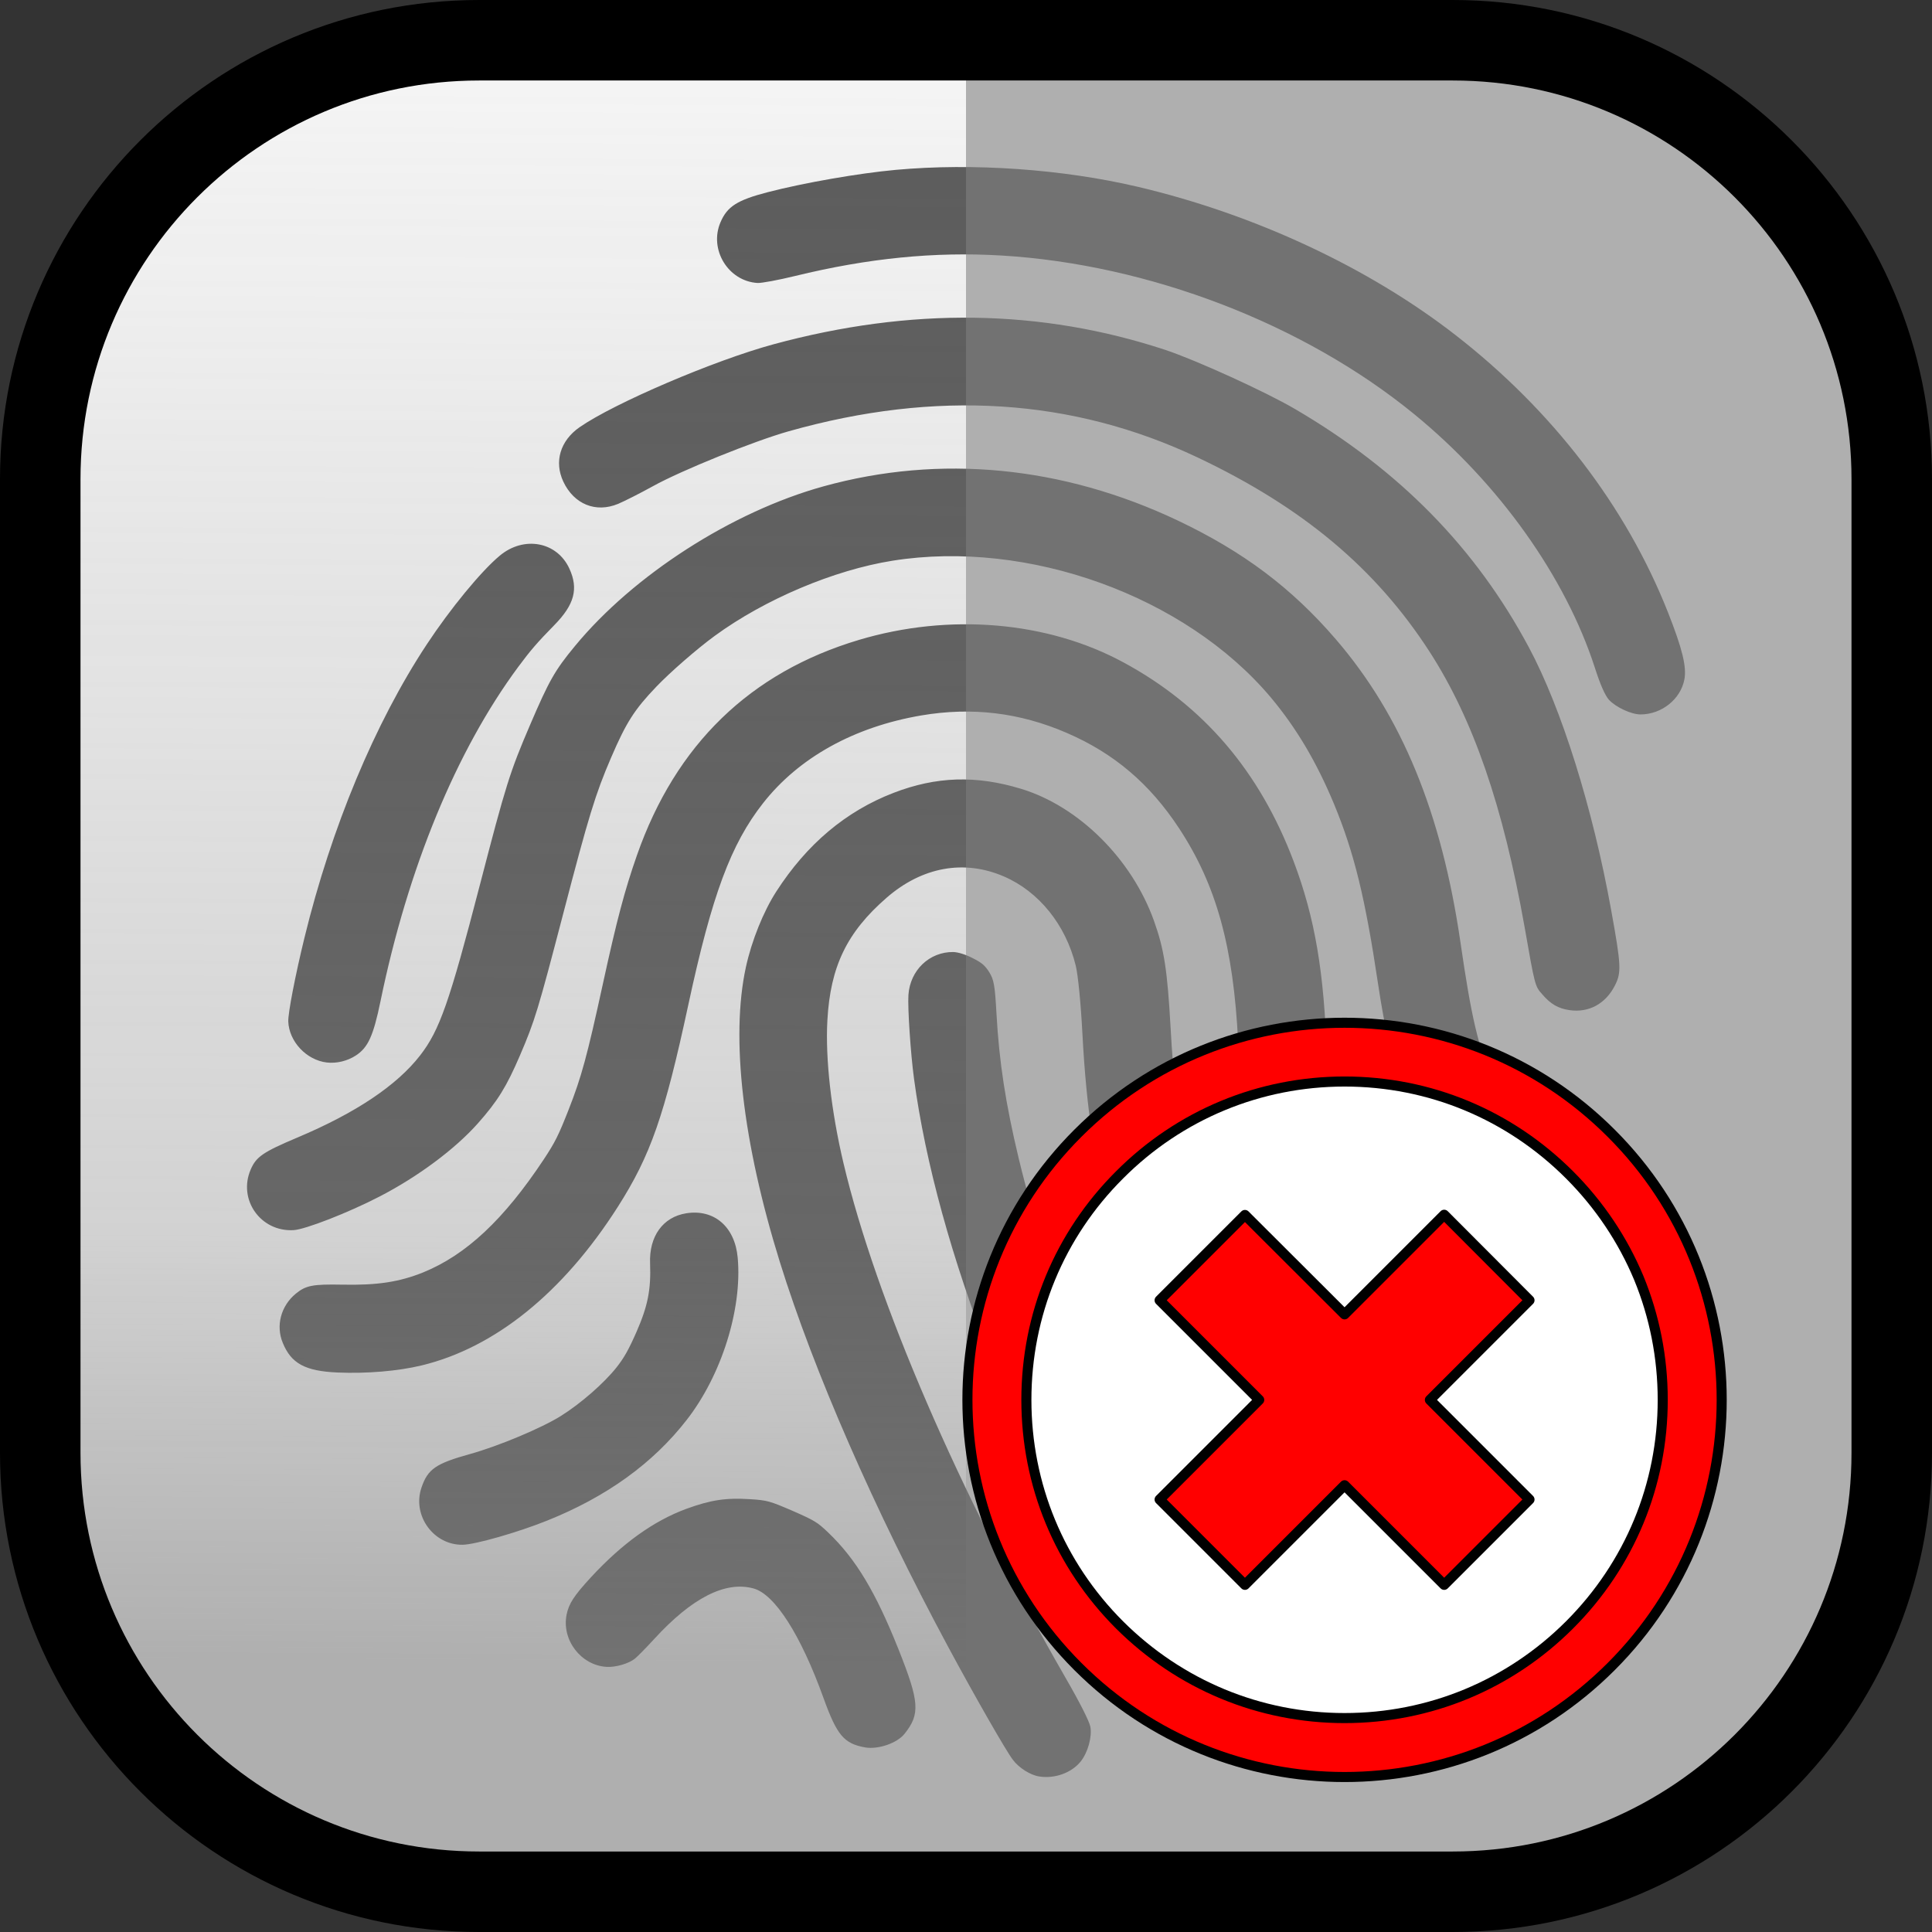
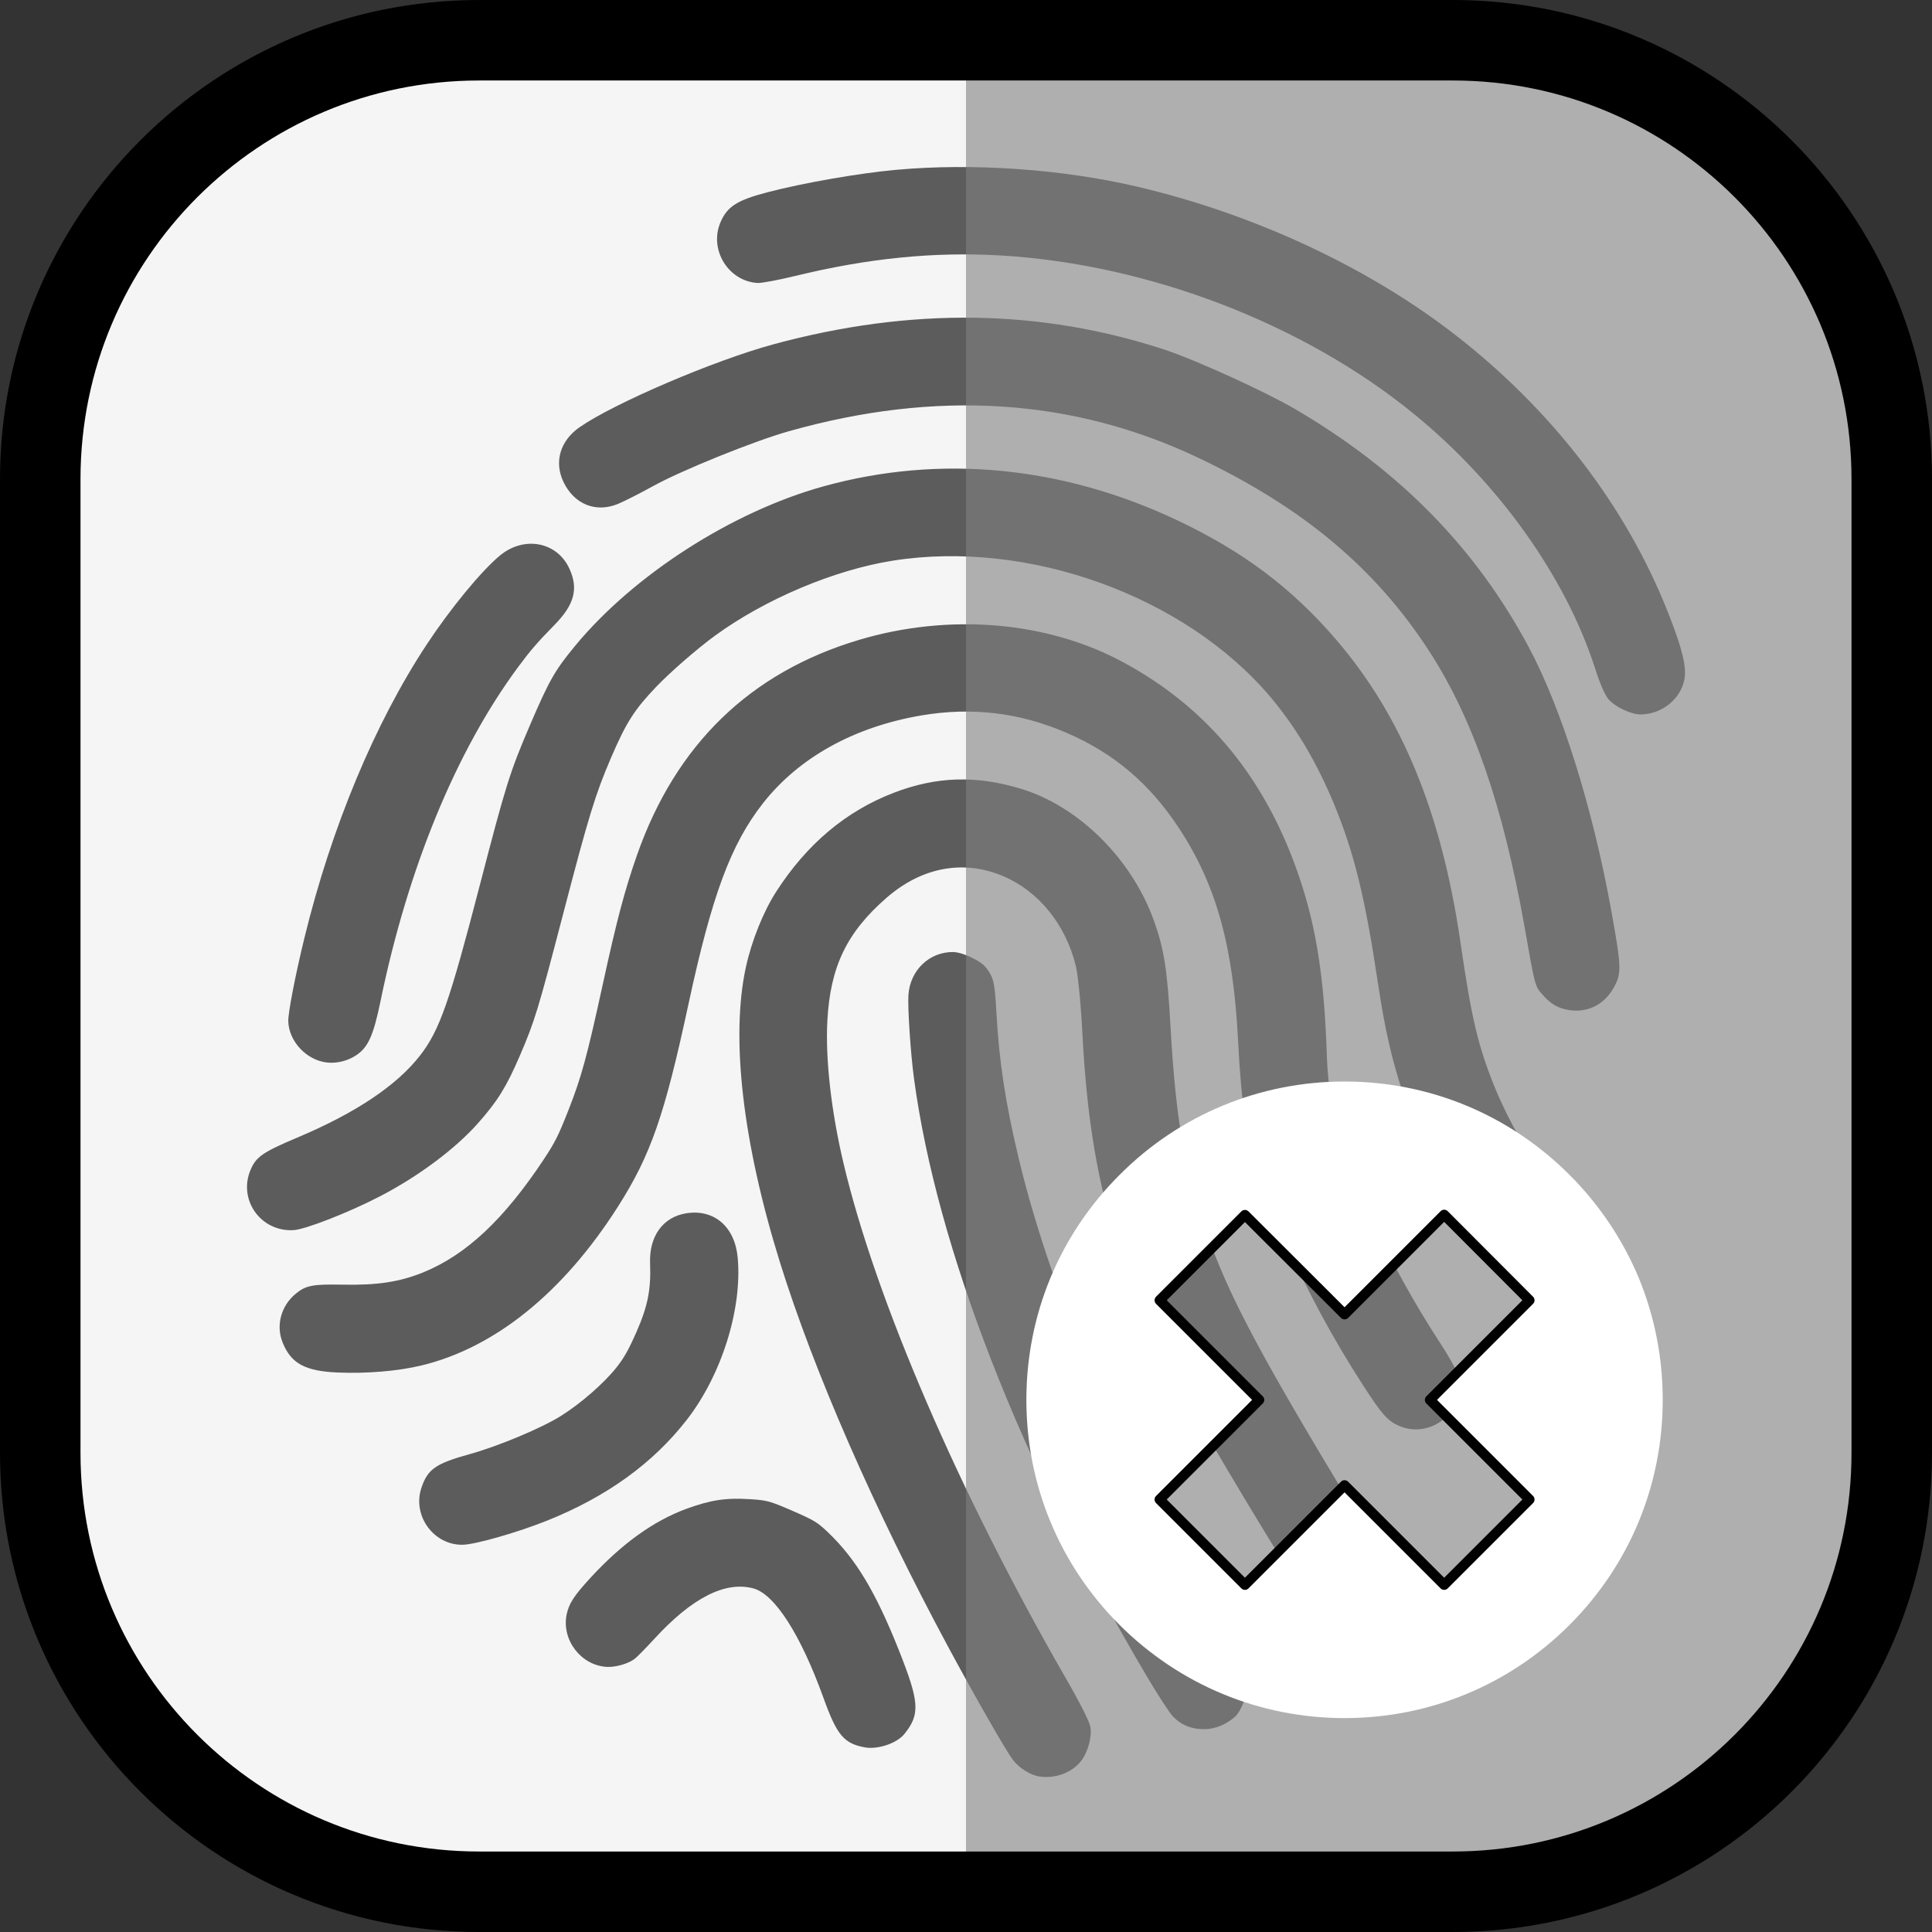
<svg xmlns="http://www.w3.org/2000/svg" xmlns:ns1="http://www.inkscape.org/namespaces/inkscape" xmlns:ns2="http://sodipodi.sourceforge.net/DTD/sodipodi-0.dtd" version="1.1" id="svg2" ns1:version="0.92.2 2405546, 2018-03-11" ns2:docname="browserAction-whitelisted.svg" x="0px" y="0px" width="96px" height="96px" viewBox="0 0 96 96" enable-background="new 0 0 96 96" xml:space="preserve">
  <rect x="0" y="0" width="96" height="96" fill="#333333" stroke="none" />
  <ns2:namedview id="namedview9" ns1:pageshadow="2" ns1:window-width="1600" ns1:window-height="841" ns1:current-layer="svg2" ns1:window-x="0" ns1:window-y="0" ns1:pageopacity="0" gridtolerance="10" ns1:cx="-19.539638" objecttolerance="10" ns1:zoom="3.4766083" borderopacity="1" showgrid="false" bordercolor="#666666" guidetolerance="10" pagecolor="#ffffff" ns1:cy="53.605992" ns1:window-maximized="1">
	</ns2:namedview>
  <path id="rect3826" fill="#F5F5F5" d="M23.808,2h48.385C84.236,2,94,11.764,94,23.808v48.385C94,84.236,84.236,94,72.191,94H23.808  C11.764,94,2,84.236,2,72.191V23.808C2,11.764,11.764,2,23.808,2z" />
  <path id="path4138" ns1:connector-curvature="0" fill="#5C5C5C" d="M30.141,82.826c0.456,0.027,1.107-0.164,1.411-0.412  c0.139-0.113,0.567-0.551,0.953-0.971c1.881-2.055,3.544-2.898,4.942-2.512c1.059,0.295,2.344,2.311,3.471,5.438  c0.671,1.862,1.018,2.272,2.078,2.461c0.646,0.106,1.577-0.211,1.949-0.677c0.786-0.982,0.744-1.581-0.297-4.195  c-1.14-2.859-2.118-4.486-3.483-5.796c-0.557-0.533-0.688-0.608-1.792-1.093c-1.115-0.48-1.25-0.521-2.083-0.574  c-1.22-0.079-1.971,0.035-3.196,0.482c-1.626,0.603-3.177,1.717-4.734,3.402c-0.836,0.906-1.096,1.307-1.206,1.854  C27.903,81.493,28.871,82.75,30.141,82.826z M22.995,76.758c0.63-0.013,2.712-0.607,4.185-1.197c2.96-1.186,5.259-2.843,6.942-5.006  c1.732-2.223,2.766-5.514,2.534-8.063c-0.14-1.537-1.171-2.426-2.56-2.204c-1.155,0.185-1.846,1.142-1.794,2.487  c0.05,1.305-0.112,2.123-0.675,3.406c-0.385,0.877-0.617,1.291-0.996,1.769c-0.619,0.78-1.767,1.784-2.752,2.403  c-0.96,0.604-3.115,1.506-4.52,1.896c-1.711,0.474-2.105,0.747-2.419,1.679C20.476,75.309,21.548,76.785,22.995,76.758  L22.995,76.758z M51.635,88.271c0.777,0.125,1.611-0.181,2.063-0.742c0.357-0.449,0.572-1.219,0.482-1.725  c-0.047-0.264-0.535-1.229-1.246-2.457C47.646,74.152,43.52,64.589,41.913,57.8c-0.611-2.579-0.907-5.196-0.801-7.098  c0.148-2.679,0.969-4.377,2.944-6.095c1.762-1.532,3.848-1.911,5.826-1.057c1.743,0.751,3.076,2.407,3.571,4.432  c0.115,0.471,0.252,1.868,0.331,3.375c0.401,7.607,1.776,12.148,5.877,19.398c1.379,2.438,4.983,8.372,5.26,8.658  c0.401,0.418,1.349,0.727,1.919,0.621c1.196-0.217,2.012-1.457,1.729-2.645c-0.047-0.197-0.654-1.31-1.354-2.465  c-4.361-7.22-5.924-10.104-7.027-13.035c-1.252-3.308-1.752-5.979-2.022-10.822c-0.16-2.871-0.322-3.906-0.828-5.317  c-1.099-3.067-3.728-5.678-6.591-6.551c-2.245-0.684-4.219-0.622-6.348,0.198c-2.368,0.913-4.308,2.545-5.829,4.908  c-0.639,0.992-1.221,2.44-1.507,3.751c-0.764,3.5-0.163,8.708,1.692,14.667c1.689,5.424,4.678,12.258,8.348,19.088  c1.315,2.444,2.89,5.198,3.224,5.629C50.621,87.842,51.201,88.205,51.635,88.271L51.635,88.271z M16.767,68.199  c1.446,0.063,3.005-0.068,4.184-0.352c3.642-0.882,7.026-3.611,9.745-7.875c1.634-2.563,2.318-4.521,3.509-10.057  c1.172-5.442,2.109-7.967,3.715-10.011c1.779-2.264,4.521-3.784,7.851-4.353c2.52-0.429,4.891-0.146,7.23,0.864  c2.353,1.015,4.129,2.524,5.588,4.745c1.854,2.821,2.699,5.881,2.933,10.604c0.065,1.353,0.201,2.918,0.307,3.479  c0.688,3.884,2.863,8.895,5.92,13.621c0.916,1.419,1.207,1.744,1.771,1.988c1.646,0.711,3.463-0.881,2.918-2.563  c-0.076-0.231-0.453-0.908-0.842-1.498c-2.794-4.276-4.837-8.867-5.479-12.313c-0.08-0.438-0.163-1.318-0.185-1.963  c-0.133-4.199-0.59-6.895-1.646-9.699c-1.692-4.485-4.479-7.75-8.464-9.903c-3.773-2.044-8.651-2.458-13.146-1.115  c-5.404,1.616-9.096,5.196-11.024,10.692c-0.607,1.731-1.005,3.23-1.692,6.383c-0.791,3.628-1.068,4.646-1.708,6.272  c-0.496,1.265-0.673,1.619-1.226,2.455c-1.98,2.989-3.854,4.75-5.994,5.623c-1.19,0.48-2.282,0.647-4.036,0.611  c-1.452-0.027-1.799,0.037-2.299,0.449c-0.739,0.607-1,1.592-0.647,2.441C14.468,67.754,15.168,68.129,16.767,68.199z M59.887,85.92  c0.512-0.016,0.977-0.203,1.449-0.588c0.332-0.27,0.672-1.158,0.635-1.663c-0.039-0.546-0.158-0.802-1.128-2.423  c-4.798-8.023-8.554-16.719-10.219-23.664c-0.656-2.736-0.978-4.822-1.11-7.225c-0.078-1.395-0.127-1.67-0.354-2.042  c-0.219-0.346-0.375-0.48-0.848-0.716c-0.381-0.191-0.708-0.283-0.942-0.294c-1.189-0.013-2.147,0.904-2.231,2.132  c-0.043,0.636,0.108,2.902,0.277,4.158c1.131,8.401,5.262,19.021,11.536,29.646c0.567,0.964,1.172,1.891,1.34,2.059  C58.714,85.734,59.246,85.938,59.887,85.92L59.887,85.92z M14.583,61.125c0.586-0.031,2.742-0.874,4.285-1.674  c1.912-0.99,3.742-2.354,4.875-3.629c0.981-1.105,1.427-1.824,2.097-3.387c0.732-1.707,0.892-2.229,2.144-7.027  c1.272-4.877,1.599-5.944,2.381-7.763c0.754-1.753,1.157-2.384,2.252-3.528c0.693-0.725,2.023-1.881,2.895-2.519  c2.495-1.823,5.927-3.274,8.839-3.737c6.736-1.071,14.553,1.754,18.793,6.792c1.271,1.517,2.273,3.206,3.144,5.3  c1,2.419,1.549,4.663,2.187,8.936c0.336,2.241,0.695,3.818,1.256,5.479c0.899,2.672,2.705,5.885,3.646,6.496  c0.739,0.479,1.938,0.368,2.604-0.236c0.18-0.161,0.406-0.493,0.521-0.754c0.354-0.813,0.248-1.536-0.35-2.337  c-0.592-0.796-1.432-2.38-1.93-3.637c-0.8-2.012-1.113-3.368-1.652-7.07c-0.938-6.443-2.918-11.259-6.196-15.068  c-2.198-2.553-4.604-4.357-7.858-5.901c-5.721-2.709-11.805-3.296-17.592-1.696c-4.545,1.257-9.443,4.404-12.359,7.941  c-0.997,1.21-1.276,1.7-2.223,3.907c-1.008,2.352-1.2,2.962-2.501,7.973c-1.507,5.809-2,7.213-2.963,8.454  c-1.16,1.496-3.207,2.865-6.102,4.084c-1.705,0.722-2.043,0.949-2.319,1.588C11.812,59.604,12.948,61.215,14.583,61.125  L14.583,61.125z M16.24,52.795c0.483,0.055,1.019-0.072,1.441-0.348c0.606-0.393,0.871-0.975,1.224-2.689  c1.364-6.627,3.764-12.456,6.843-16.617c0.599-0.81,0.96-1.228,1.792-2.076c1.003-1.021,1.213-1.806,0.752-2.811  c-0.614-1.339-2.258-1.645-3.459-0.643c-0.925,0.771-2.451,2.626-3.626,4.407c-2.578,3.906-4.743,9.102-6.082,14.591  c-0.455,1.863-0.815,3.732-0.801,4.146C14.359,51.752,15.23,52.678,16.24,52.795L16.24,52.795z M77.986,50.193  c0.961,0.14,1.797-0.314,2.26-1.229c0.326-0.641,0.309-1-0.189-3.746c-0.914-5.066-2.465-10.016-4.086-13.047  c-2.645-4.948-6.426-8.803-11.617-11.844c-1.438-0.847-4.939-2.44-6.442-2.938c-6.185-2.042-12.656-2.134-19.49-0.278  c-2.937,0.798-7.896,2.919-9.62,4.115c-0.965,0.67-1.278,1.718-0.809,2.71c0.53,1.121,1.613,1.56,2.716,1.102  c0.315-0.131,1.1-0.529,1.743-0.884c1.418-0.784,5.004-2.234,6.736-2.724c7.333-2.072,14.103-1.64,20.314,1.298  c5.229,2.475,8.858,5.515,11.537,9.662c2.168,3.365,3.647,7.662,4.71,13.635c0.521,2.965,0.521,2.974,0.88,3.377  C77.049,49.893,77.426,50.111,77.986,50.193L77.986,50.193z M81.521,35.5c1.049-0.005,1.99-0.758,2.176-1.744  c0.117-0.623-0.105-1.528-0.82-3.338c-2.076-5.25-5.73-10.019-10.551-13.767c-4.316-3.356-9.973-5.997-15.771-7.365  C52.813,8.404,48.351,8.09,44.511,8.44c-1.835,0.167-4.559,0.642-6.361,1.109c-1.521,0.395-2.014,0.709-2.351,1.499  c-0.576,1.351,0.384,2.922,1.839,3.013c0.196,0.012,1.036-0.144,1.867-0.347c3.635-0.888,6.941-1.216,10.265-1.017  c7.313,0.437,15.016,3.396,20.502,7.883c4.207,3.437,7.521,8.089,8.979,12.609c0.271,0.842,0.504,1.368,0.694,1.58  C80.284,35.141,81.063,35.502,81.521,35.5L81.521,35.5z" />
  <linearGradient id="rect3826-9_1_" gradientUnits="userSpaceOnUse" x1="-2884.511" y1="2237.32" x2="-2884.003" y2="2328.032" gradientTransform="matrix(-1.061 0 0 1 -3035.21 -2234.438)">
    <stop offset="0" style="stop-color:#808080;stop-opacity:0" />
    <stop offset="0.645" style="stop-color:#808080;stop-opacity:0.498" />
    <stop offset="0.879" style="stop-color:#808080" />
    <stop offset="1" style="stop-color:#808080" />
  </linearGradient>
-   <path id="rect3826-9" ns1:connector-curvature="0" opacity="0.6" fill="url(#rect3826-9_1_)" enable-background="new    " d="  M48,3v90H26.146C13.326,93,3,83.27,3,71.188V24.813C3,12.731,13.326,3,26.146,3H48z" />
  <path id="rect3826-4" ns1:connector-curvature="0" opacity="0.6" fill="#808080" enable-background="new    " d="M71.188,3  C83.27,3,93,12.731,93,24.813v46.375C93,83.27,83.27,93,71.188,93H48V3H71.188z" />
  <path id="rect3826-0" fill="none" stroke="#000000" stroke-width="4" stroke-linecap="round" stroke-linejoin="round" d="M23.808,2  h48.385C84.236,2,94,11.764,94,23.808v48.385C94,84.236,84.236,94,72.191,94H23.808C11.764,94,2,84.236,2,72.191V23.808  C2,11.764,11.764,2,23.808,2z" />
  <g id="Loeschen">
    <g id="XMLID_1_">
      <g>
        <path fill="#FFFFFF" d="M82.62,69.56c0,4.221-1.64,8.19-4.63,11.181c-2.98,2.979-6.95,4.63-11.181,4.63     c-4.22,0-8.189-1.65-11.18-4.63C52.64,77.75,51,73.78,51,69.56c0-4.229,1.64-8.199,4.63-11.18c2.98-2.99,6.96-4.64,11.18-4.64     c4.23,0,8.19,1.649,11.181,4.64c1.49,1.49,2.649,3.23,3.439,5.12C82.21,65.4,82.62,67.44,82.62,69.56z M76,64.61l-4.24-4.25     l-4.95,4.949L61.86,60.37l-4.24,4.24l4.95,4.949l-4.95,4.95l4.24,4.24l4.949-4.95l4.95,4.95L76,74.51l-4.95-4.95L76,64.61z" />
-         <polygon fill="#FF0000" points="71.76,60.36 76,64.61 71.05,69.56 76,74.51 71.76,78.75 66.81,73.8 61.86,78.75 57.62,74.51      62.57,69.56 57.62,64.61 61.86,60.37 66.81,65.31    " />
-         <path fill="#FF0000" d="M82.62,69.56c0-2.119-0.41-4.159-1.19-6.06c-0.79-1.89-1.949-3.63-3.439-5.12     c-2.99-2.99-6.95-4.64-11.181-4.64c-4.22,0-8.199,1.649-11.18,4.64C52.64,61.36,51,65.33,51,69.56c0,4.221,1.64,8.19,4.63,11.181     c2.99,2.979,6.96,4.63,11.18,4.63c4.23,0,8.2-1.65,11.181-4.63C80.98,77.75,82.62,73.78,82.62,69.56z M80.06,56.31     c7.32,7.311,7.32,19.181,0,26.5C76.4,86.47,71.61,88.3,66.81,88.3c-4.79,0-9.59-1.83-13.25-5.49     c-7.319-7.319-7.319-19.189,0-26.5c3.66-3.659,8.46-5.489,13.25-5.489C71.61,50.82,76.4,52.65,80.06,56.31z" />
      </g>
      <g>
        <polygon fill="none" stroke="#000000" stroke-width="0.5" stroke-linejoin="round" stroke-miterlimit="10" points="71.76,60.36      66.81,65.31 61.86,60.37 57.62,64.61 62.57,69.56 57.62,74.51 61.86,78.75 66.81,73.8 71.76,78.75 76,74.51 71.05,69.56      76,64.61    " />
-         <path fill="none" stroke="#000000" stroke-width="0.5" stroke-linejoin="round" stroke-miterlimit="10" d="M80.06,56.31     C76.4,52.65,71.61,50.82,66.81,50.82c-4.79,0-9.59,1.83-13.25,5.489c-7.319,7.311-7.319,19.181,0,26.5     c3.66,3.66,8.46,5.49,13.25,5.49c4.801,0,9.591-1.83,13.25-5.49C87.38,75.49,87.38,63.62,80.06,56.31z" />
-         <path fill="none" stroke="#000000" stroke-width="0.5" stroke-linejoin="round" stroke-miterlimit="10" d="M77.99,80.74     c-2.98,2.979-6.95,4.63-11.181,4.63c-4.22,0-8.189-1.65-11.18-4.63C52.64,77.75,51,73.78,51,69.56c0-4.229,1.64-8.199,4.63-11.18     c2.98-2.99,6.96-4.64,11.18-4.64c4.23,0,8.19,1.649,11.181,4.64c1.49,1.49,2.649,3.23,3.439,5.12c0.78,1.9,1.19,3.94,1.19,6.06     C82.62,73.78,80.98,77.75,77.99,80.74z" />
      </g>
    </g>
  </g>
</svg>